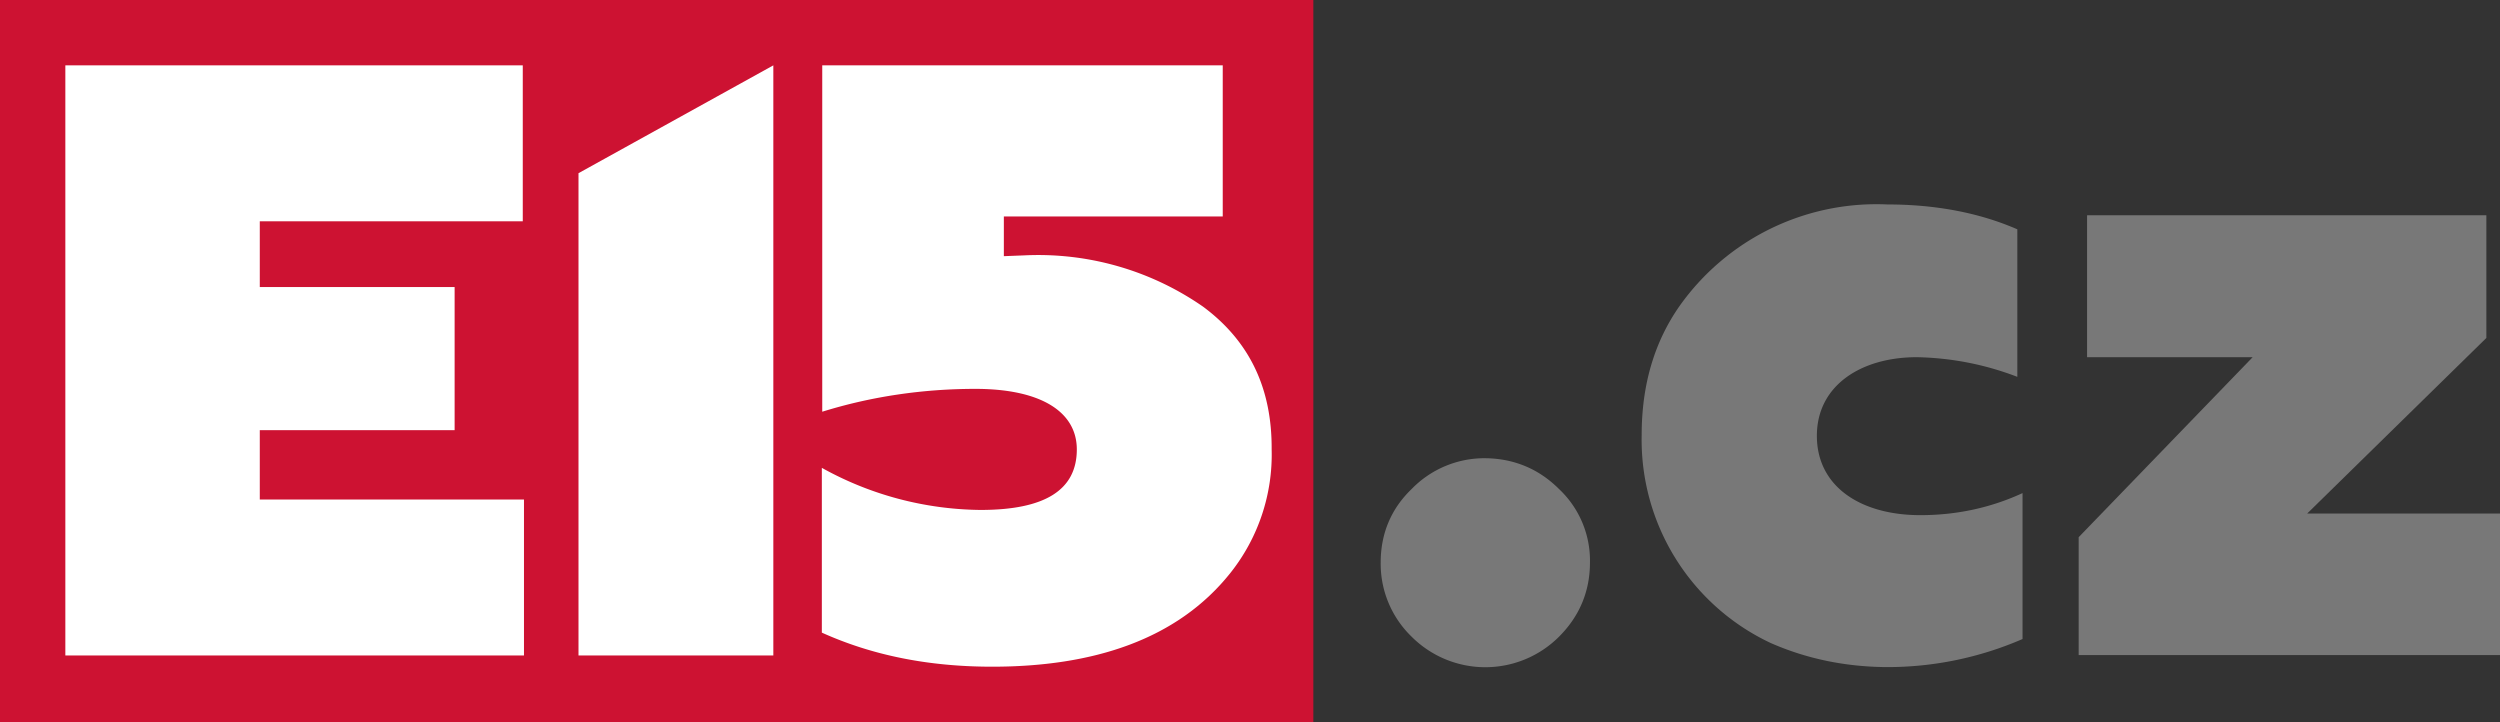
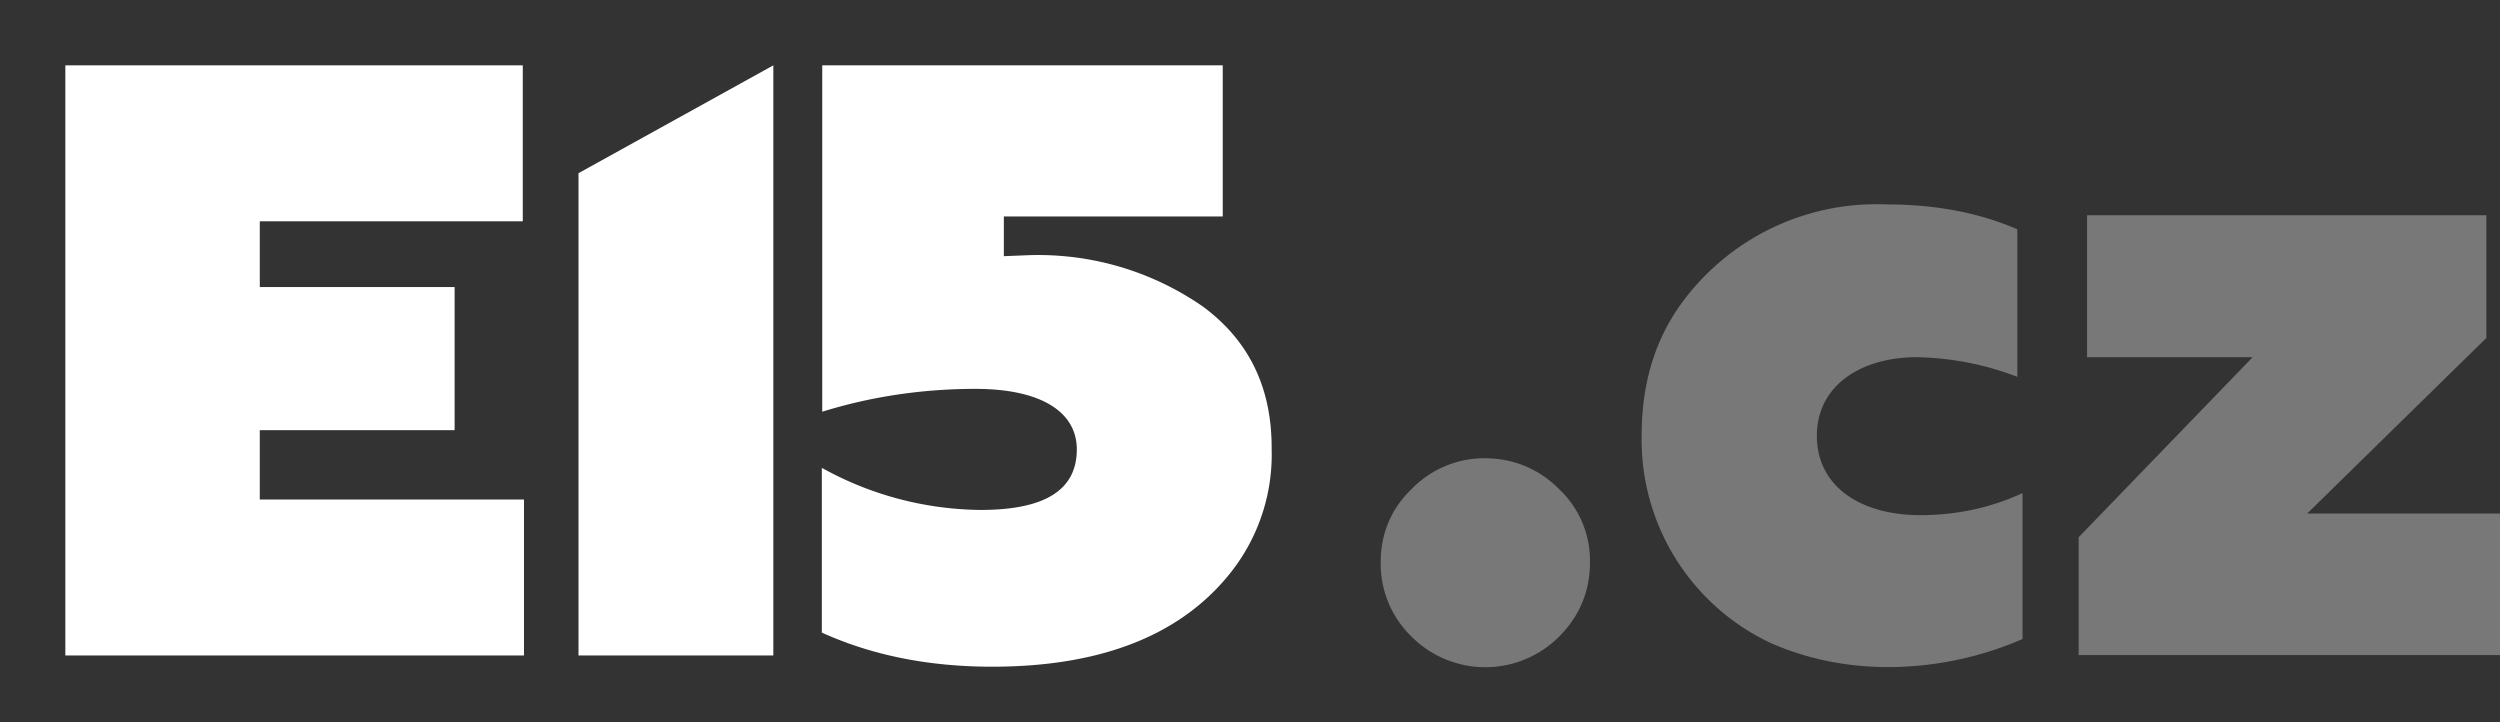
<svg xmlns="http://www.w3.org/2000/svg" viewBox="0 0 623.6 180.2" enable-background="new 0 0 623.6 180.2">
  <rect x="0" y="0" width="623.6" height="180.2" fill="#333333" stroke="none" />
-   <path fill="#cd1232" d="M0 0h327.6v180.2H0z" />
  <g fill="#fff">
    <path d="M300.1 76.5a72 72 0 0 0-44.6-12.8l-5.1.2V54H305V16.3h-99.9v86.4c12.2-3.8 25.1-5.7 38.2-5.7 16.3 0 25.3 5.7 25.3 15.1 0 10.1-7.9 15.1-24 15.1a83 83 0 0 1-39.6-10.5v41.1c12.4 5.6 26.4 8.5 42.5 8.5 25.1 0 46.2-6.7 59.5-23.5a47.4 47.4 0 0 0 10.2-30.7c.1-15.2-5.5-27-17.1-35.6" />
    <path d="M64.8 55.2h65.6V16.3H16.3v147.2h114.4v-38.9H64.8v-17.3h48.6V71.6H64.8z" />
    <path d="M144.3 163.5h48.6V16.3l-48.6 26.9z" />
  </g>
  <g fill="#787878">
    <path d="M388.9 122a24.5 24.5 0 0 1 7.7 18.3c0 7.2-2.6 13.4-7.7 18.5a26 26 0 0 1-36.8 0 25.3 25.3 0 0 1-7.7-18.5c0-7.2 2.6-13.4 7.7-18.3a25.3 25.3 0 0 1 18.5-7.7c7 .1 13.2 2.6 18.3 7.7" />
    <path d="M441.7 160.4a56 56 0 0 1-32.2-51.9c0-12.6 3.2-23.2 9.4-32.1A60.2 60.2 0 0 1 470.8 51c12.1 0 23 2.1 32.4 6.2V94a73.4 73.4 0 0 0-25.1-4.9c-13.8 0-24.9 7-24.9 19.6 0 12.8 11.1 19.8 25.8 19.8 9.2 0 17.7-1.9 25.5-5.5v36.4a84.6 84.6 0 0 1-34.1 7c-10-.1-19.6-2-28.7-6" />
    <path d="M518.5 163.5V134l43.4-44.9h-41.3V53.7h99.6v30.6l-44.7 43.8h48.1v35.3H518.5z" />
  </g>
</svg>